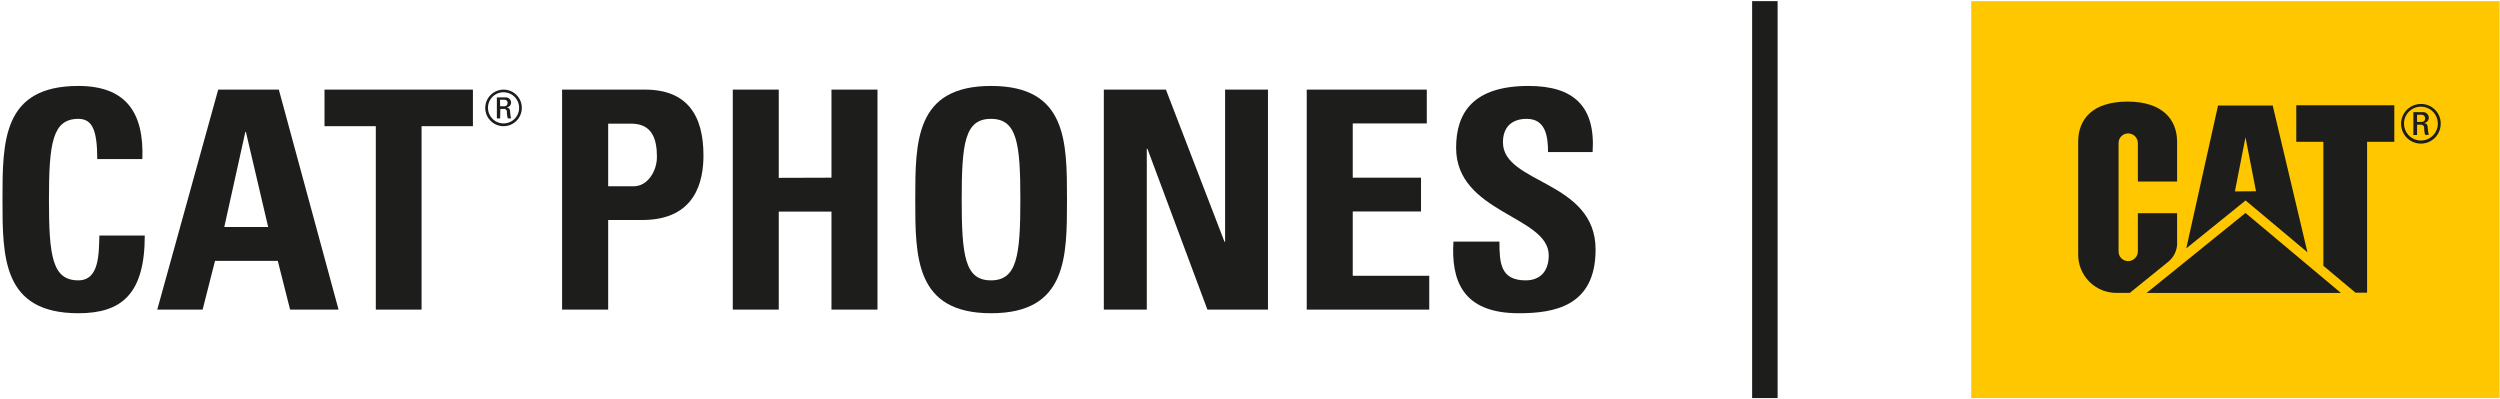
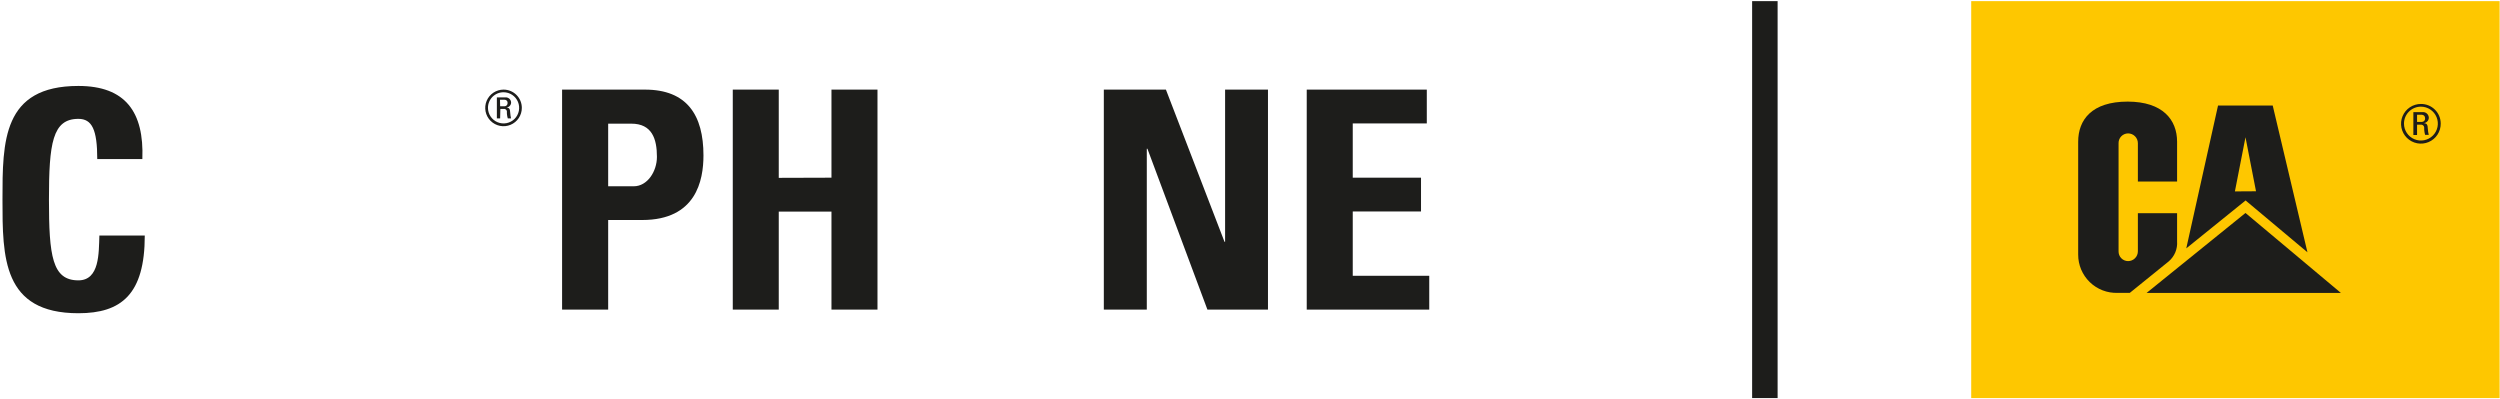
<svg xmlns="http://www.w3.org/2000/svg" width="765" height="122" viewBox="0 0 765 122" fill="none">
  <path d="M0.76 61.08C0.76 43.27 0.76 26.3 23.98 26.3C38.34 26.3 44.12 34.23 43.56 48.68H29.76C29.76 39.68 28.17 36.37 23.98 36.37C16.05 36.37 14.98 43.83 14.98 61.08C14.98 78.33 15.98 85.79 23.98 85.79C30.5 85.79 30.22 77.39 30.41 72.08H44.3C44.3 90.08 37.12 95.85 23.98 95.85C0.76 95.85 0.76 78.7 0.76 61.08Z" fill="#1D1D1B" />
-   <path d="M48.12 94.74L66.77 27.42H85.32L103.6 94.74H88.77L85 79.82H65.8L62 94.74H48.12ZM75.25 40.38H75.07L68.63 69.47H82.06L75.25 40.38Z" fill="#1D1D1B" />
-   <path d="M144.71 27.42V38.61H129V94.74H115V38.61H99.3V27.42H144.71Z" fill="#1D1D1B" />
  <path d="M172 27.42H197.36C210.23 27.42 215.26 35.25 215.26 47.56C215.26 55.2 213.02 67.32 196.52 67.32H186.1V94.74H172V27.42ZM186.1 57H193.93C198.12 57 201.02 52.43 201.02 48C201.02 42.5 199.52 37.84 193.18 37.84H186.1V57Z" fill="#1D1D1B" />
  <path d="M254.43 54.37V27.42H268.51V94.74H254.43V64.74H238.3V94.74H224.23V27.42H238.3V54.42L254.43 54.37Z" fill="#1D1D1B" />
-   <path d="M280.07 61.08C280.07 43.27 280.07 26.3 303.28 26.3C326.49 26.3 326.5 43.3 326.5 61.08C326.5 78.7 326.5 95.85 303.28 95.85C280.06 95.85 280.07 78.7 280.07 61.08ZM312.23 61.08C312.23 43.83 311.23 36.37 303.23 36.37C295.23 36.37 294.28 43.83 294.28 61.08C294.28 78.33 295.28 85.79 303.23 85.79C311.18 85.79 312.23 78.33 312.23 61.08Z" fill="#1D1D1B" />
  <path d="M337.77 94.74V27.42H356.77L374.7 74H374.88V27.42H388V94.74H369.47L351.11 45.51H350.92V94.74H337.77Z" fill="#1D1D1B" />
  <path d="M399.86 94.74V27.42H436.6V37.77H413.94V54.37H434.83V64.71H413.94V84.39H437.35V94.74H399.86Z" fill="#1D1D1B" />
-   <path d="M464.75 95.85C447.32 95.85 444.05 85.6 444.75 73.94H458.83C458.83 80.38 459.11 85.79 466.83 85.79C471.58 85.79 473.91 82.71 473.91 78.14C473.91 66.02 445.57 65.27 445.57 45.23C445.57 34.69 450.57 26.3 467.76 26.3C481.46 26.3 488.27 32.45 487.34 46.53H473.7C473.7 41.53 472.86 36.37 467.17 36.37C462.61 36.37 459.9 38.89 459.9 43.55C459.9 56.32 488.25 55.2 488.25 76.37C488.25 93.8 475.47 95.85 464.75 95.85Z" fill="#1D1D1B" />
  <path d="M764.89 0.34H603.19V121.81H764.89V0.34Z" fill="#FEC700" />
  <path d="M746.86 37.81C746.874 39.014 746.529 40.196 745.87 41.203C745.21 42.211 744.266 43 743.157 43.47C742.048 43.939 740.825 44.068 739.642 43.84C738.459 43.612 737.371 43.038 736.516 42.19C735.661 41.342 735.078 40.259 734.84 39.078C734.602 37.897 734.721 36.673 735.181 35.56C735.642 34.447 736.423 33.496 737.425 32.828C738.427 32.161 739.606 31.806 740.81 31.81C741.602 31.803 742.388 31.954 743.122 32.252C743.855 32.551 744.523 32.992 745.085 33.55C745.648 34.107 746.094 34.771 746.399 35.502C746.703 36.233 746.86 37.018 746.86 37.81ZM735.62 37.81C735.618 38.834 735.92 39.837 736.487 40.69C737.055 41.542 737.863 42.208 738.809 42.602C739.754 42.996 740.796 43.1 741.801 42.902C742.806 42.705 743.73 42.213 744.456 41.49C745.182 40.767 745.677 39.845 745.879 38.84C746.08 37.836 745.98 36.794 745.59 35.847C745.199 34.9 744.537 34.089 743.686 33.519C742.835 32.948 741.835 32.642 740.81 32.64C740.129 32.637 739.455 32.769 738.825 33.028C738.196 33.286 737.624 33.667 737.141 34.147C736.659 34.627 736.277 35.198 736.015 35.827C735.754 36.456 735.62 37.129 735.62 37.81ZM739.62 41.31H738.49V34.31H741.27C741.515 34.283 741.763 34.309 741.997 34.384C742.232 34.459 742.448 34.583 742.632 34.746C742.816 34.91 742.963 35.111 743.064 35.336C743.166 35.56 743.219 35.804 743.22 36.05C743.201 36.457 743.038 36.843 742.759 37.141C742.48 37.437 742.105 37.625 741.7 37.67C742.57 37.77 742.88 38.05 742.92 39.45C742.954 40.064 743.047 40.674 743.2 41.27H742.09C741.871 40.517 741.773 39.734 741.8 38.95C741.785 38.827 741.746 38.708 741.684 38.6C741.623 38.493 741.54 38.399 741.441 38.324C741.342 38.249 741.229 38.195 741.108 38.165C740.988 38.136 740.863 38.13 740.74 38.15H739.62V41.31ZM739.62 37.31H741.07C741.213 37.311 741.355 37.282 741.485 37.224C741.616 37.165 741.733 37.08 741.827 36.973C741.922 36.866 741.993 36.739 742.035 36.603C742.077 36.466 742.089 36.322 742.07 36.18C742.08 36.043 742.061 35.905 742.015 35.776C741.969 35.646 741.897 35.528 741.803 35.427C741.709 35.327 741.596 35.247 741.47 35.192C741.343 35.138 741.207 35.11 741.07 35.11H739.62V37.31Z" fill="#1D1D1B" />
  <path d="M663.61 80C664.495 79.249 665.189 78.299 665.638 77.229C666.086 76.159 666.275 74.998 666.19 73.84V65.24H654.19V76.9C654.19 77.696 653.874 78.459 653.311 79.021C652.749 79.584 651.986 79.9 651.19 79.9C650.801 79.897 650.416 79.818 650.059 79.665C649.701 79.512 649.377 79.29 649.106 79.01C648.835 78.731 648.623 78.4 648.481 78.038C648.339 77.676 648.271 77.289 648.28 76.9V43.82C648.271 43.431 648.339 43.044 648.481 42.682C648.623 42.32 648.835 41.989 649.106 41.71C649.377 41.431 649.701 41.208 650.059 41.055C650.416 40.903 650.801 40.823 651.19 40.82C651.986 40.82 652.749 41.136 653.311 41.699C653.874 42.261 654.19 43.024 654.19 43.82V55.55H666.19V43.38C666.19 36.65 661.8 31.11 651.08 31.09C640.08 31.09 635.92 36.66 635.92 43.39V77.91C635.916 79.48 636.229 81.035 636.84 82.482C637.45 83.928 638.346 85.237 639.473 86.33C640.601 87.423 641.937 88.278 643.402 88.843C644.867 89.408 646.431 89.672 648 89.62H651.72L663.61 80Z" fill="#1D1D1B" />
-   <path d="M710.95 81.33V43.4H702.66V32.22H732.66V43.4H724.33V89.56H720.78L710.95 81.33Z" fill="#1D1D1B" />
  <path d="M716.32 89.64L687.12 65.17L656.85 89.64H716.32Z" fill="#1D1D1B" />
  <path d="M695.45 32.29H678.72L669 76L687.15 61.34L706.08 77.2L695.45 32.29ZM683.88 58.57L687.12 42L690.34 58.53L683.88 58.57Z" fill="#1D1D1B" />
  <path d="M543.95 0.34H536.15V121.81H543.95V0.34Z" fill="#1D1D1B" />
  <path d="M159.68 33C159.684 34.109 159.358 35.195 158.745 36.119C158.131 37.043 157.256 37.764 156.232 38.19C155.208 38.616 154.081 38.729 152.992 38.514C151.904 38.298 150.905 37.764 150.12 36.98C149.336 36.196 148.802 35.196 148.587 34.108C148.371 33.02 148.484 31.892 148.91 30.868C149.336 29.844 150.057 28.969 150.981 28.356C151.905 27.742 152.991 27.416 154.1 27.42C154.833 27.42 155.558 27.564 156.235 27.845C156.912 28.125 157.527 28.536 158.046 29.055C158.564 29.573 158.975 30.188 159.255 30.865C159.536 31.542 159.68 32.267 159.68 33ZM149.32 33C149.32 33.943 149.599 34.865 150.123 35.649C150.647 36.433 151.391 37.045 152.262 37.406C153.133 37.767 154.092 37.862 155.017 37.679C155.942 37.496 156.792 37.043 157.459 36.377C158.127 35.711 158.582 34.861 158.767 33.937C158.952 33.012 158.859 32.053 158.5 31.182C158.14 30.31 157.53 29.564 156.747 29.039C155.964 28.514 155.043 28.232 154.1 28.23C153.472 28.226 152.849 28.347 152.268 28.585C151.687 28.823 151.159 29.174 150.715 29.618C150.27 30.061 149.918 30.589 149.679 31.169C149.439 31.75 149.317 32.372 149.32 33ZM153.04 36.23H152.04V29.8H154.6C154.826 29.776 155.055 29.8 155.271 29.87C155.488 29.94 155.687 30.055 155.857 30.206C156.026 30.358 156.162 30.544 156.256 30.751C156.349 30.958 156.398 31.183 156.4 31.41C156.385 31.785 156.235 32.143 155.978 32.416C155.721 32.69 155.374 32.862 155 32.9C155.8 32.99 156.08 33.24 156.13 34.54C156.163 35.106 156.247 35.669 156.38 36.22H155.38C155.169 35.524 155.077 34.797 155.11 34.07C155.097 33.955 155.06 33.843 155.002 33.742C154.943 33.641 154.864 33.554 154.77 33.485C154.676 33.417 154.569 33.368 154.455 33.343C154.342 33.318 154.224 33.317 154.11 33.34H153.11L153.04 36.23ZM153.04 32.52H154.38C154.509 32.522 154.637 32.497 154.756 32.446C154.875 32.396 154.982 32.321 155.07 32.227C155.159 32.133 155.226 32.022 155.269 31.9C155.312 31.778 155.33 31.649 155.32 31.52C155.335 31.39 155.321 31.259 155.28 31.135C155.239 31.011 155.171 30.898 155.081 30.803C154.992 30.707 154.883 30.633 154.762 30.584C154.641 30.535 154.51 30.514 154.38 30.52H153L153.04 32.52Z" fill="#1D1D1B" />
</svg>